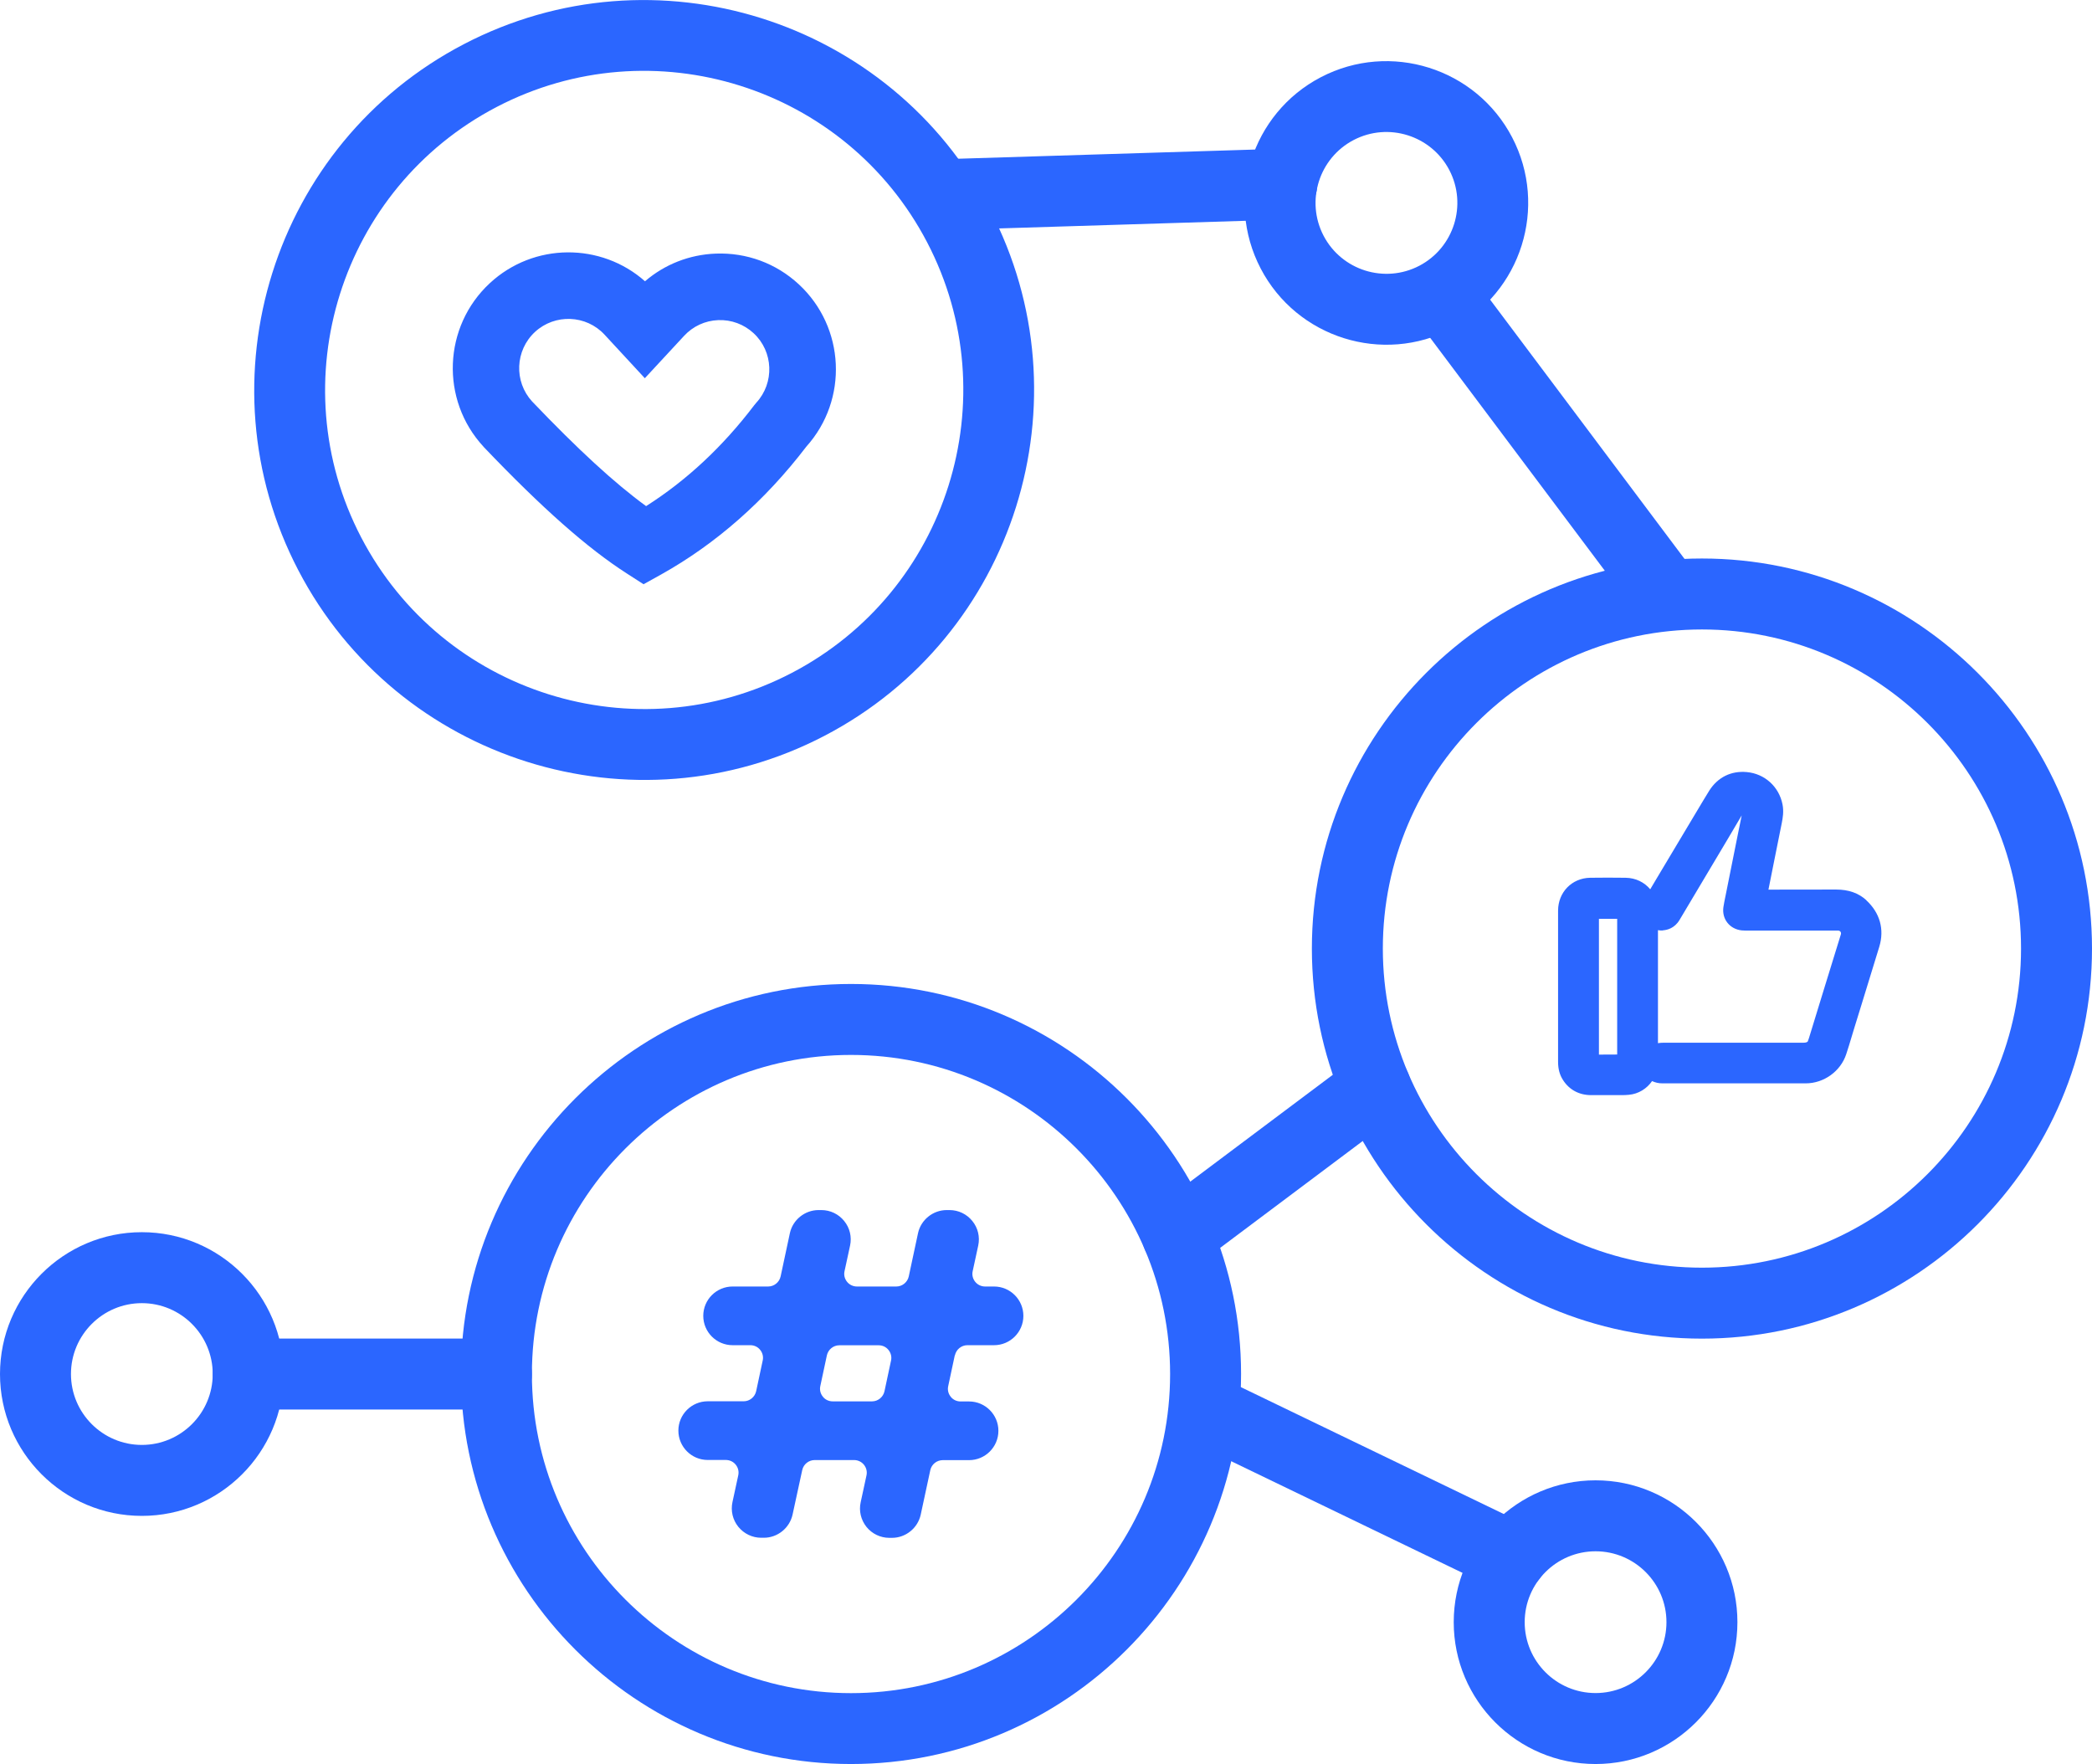
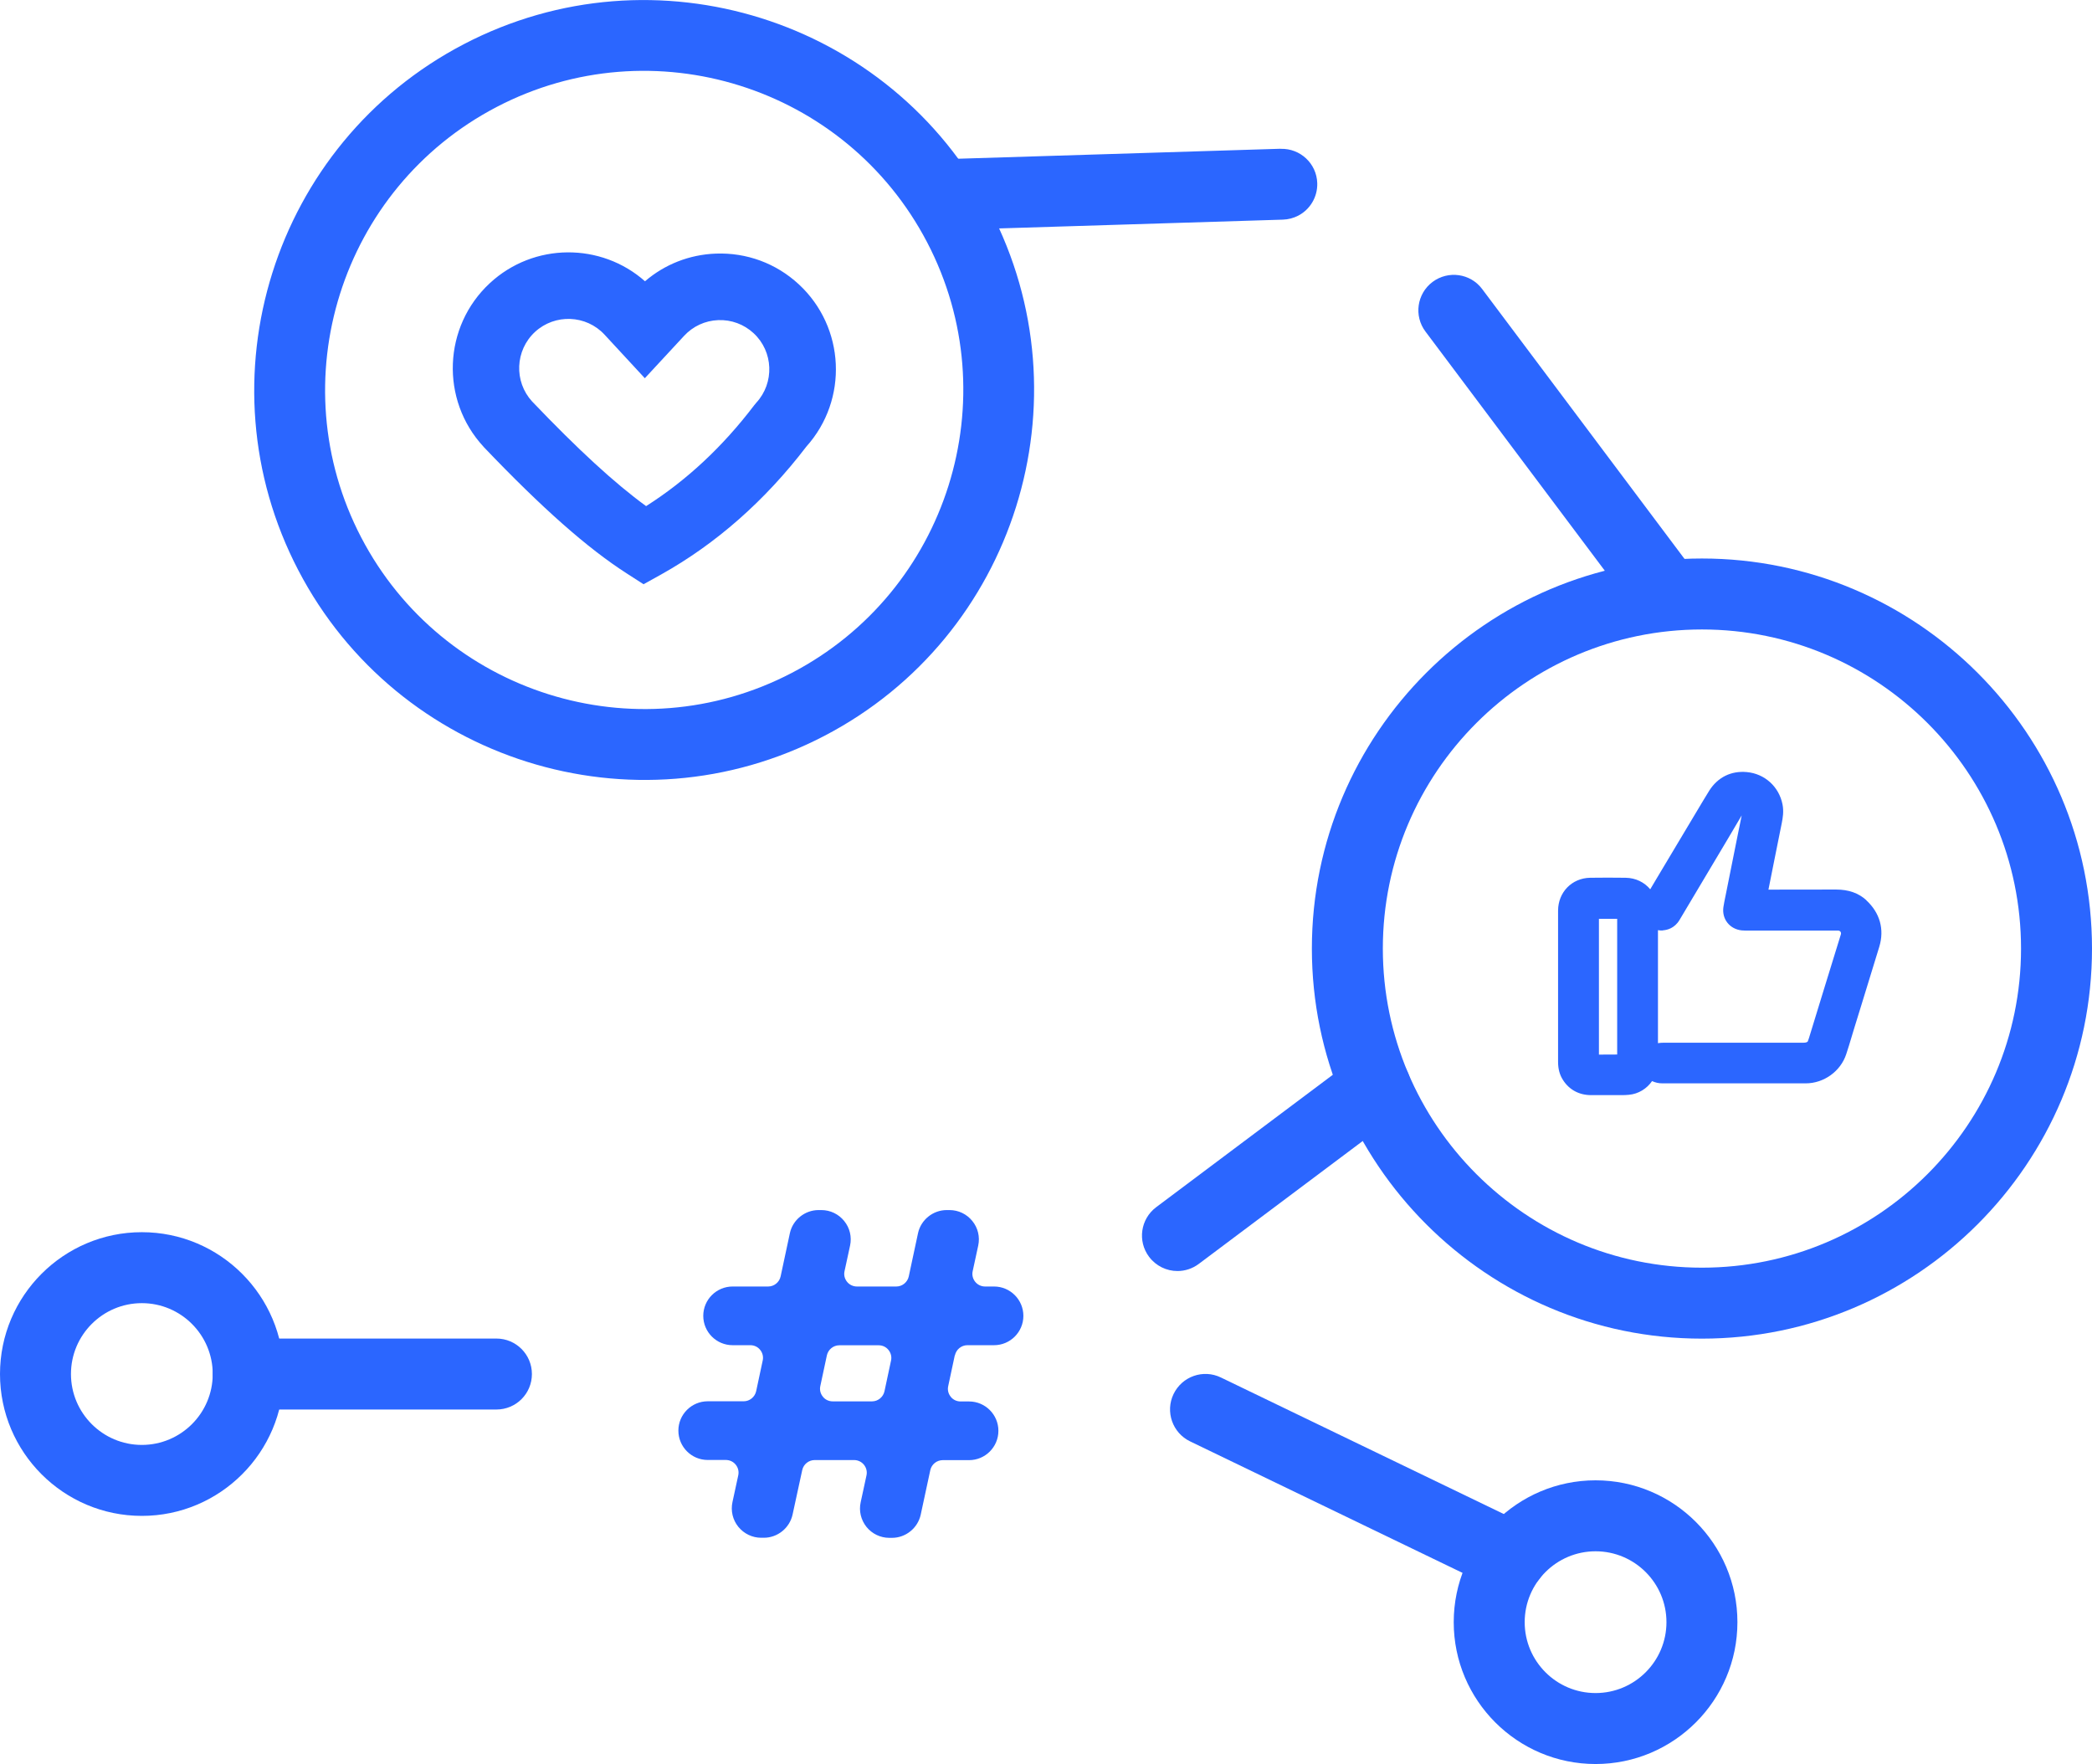
<svg xmlns="http://www.w3.org/2000/svg" xml:space="preserve" width="142.66mm" height="120.293mm" version="1.1" style="shape-rendering:geometricPrecision; text-rendering:geometricPrecision; image-rendering:optimizeQuality; fill-rule:evenodd; clip-rule:evenodd" viewBox="0 0 248.8 209.79">
  <defs>
    <style type="text/css">
   
    .fil0 {fill:#2B66FF;fill-rule:nonzero}
   
  </style>
  </defs>
  <g id="Capa_x0020_1">
    <g id="_2201122919824">
      <g id="Capa_1-2" data-name="Capa 1">
        <g>
          <g>
-             <path class="fil0" d="M157.09 9.18c-8.25,4.3 -11.46,14.51 -7.16,22.75 4.3,8.25 14.51,11.46 22.75,7.16 8.25,-4.3 11.46,-14.51 7.16,-22.75 -4.3,-8.25 -14.51,-11.46 -22.75,-7.16zm11.7 22.43c-4.13,2.15 -9.23,0.54 -11.38,-3.58 -2.15,-4.13 -0.54,-9.23 3.58,-11.38 4.13,-2.15 9.23,-0.54 11.38,3.58 2.15,4.13 0.54,9.23 -3.58,11.38z" />
            <path class="fil0" d="M16.87 146.54c-9.3,0 -16.87,7.56 -16.87,16.87 0,9.3 7.56,16.87 16.87,16.87 9.3,0 16.87,-7.56 16.87,-16.87 0,-9.3 -7.56,-16.87 -16.87,-16.87zm0 25.3c-4.65,0 -8.43,-3.78 -8.43,-8.43 0,-4.65 3.78,-8.43 8.43,-8.43 4.65,0 8.43,3.78 8.43,8.43 0,4.65 -3.78,8.43 -8.43,8.43z" />
            <path class="fil0" d="M152.3 17.69l-40.37 1.25c-2.33,0.07 -4.15,2.02 -4.08,4.35 0.07,2.33 2.02,4.15 4.35,4.08l40.37 -1.25c0.66,-0.02 1.27,-0.19 1.82,-0.47 1.39,-0.72 2.32,-2.2 2.27,-3.87 -0.07,-2.33 -2.02,-4.15 -4.35,-4.08l0 -0z" />
            <path class="fil0" d="M189.76 176.05c-9.3,0 -16.87,7.56 -16.87,16.87 0,9.3 7.56,16.87 16.87,16.87 9.3,0 16.87,-7.56 16.87,-16.87 0,-9.3 -7.56,-16.87 -16.87,-16.87zm0 25.3c-4.65,0 -8.43,-3.78 -8.43,-8.43 0,-4.65 3.78,-8.43 8.43,-8.43 4.65,0 8.43,3.78 8.43,8.43 0,4.65 -3.78,8.43 -8.43,8.43z" />
            <path class="fil0" d="M181.58 181.38l-36.38 -17.56c-2.1,-1.02 -4.62,-0.13 -5.63,1.97 -1.01,2.09 -0.13,4.62 1.97,5.63l36.38 17.56c0.59,0.29 1.21,0.42 1.83,0.42 1.57,0 3.07,-0.88 3.8,-2.39 1.01,-2.09 0.13,-4.62 -1.97,-5.63z" />
            <path class="fil0" d="M202.41 66.42c-25.58,0 -46.39,20.81 -46.39,46.39 0,25.58 20.81,46.39 46.39,46.39 25.58,0 46.39,-20.81 46.39,-46.39 0,-25.58 -20.81,-46.39 -46.39,-46.39zm0 84.34c-20.93,0 -37.95,-17.02 -37.95,-37.95 0,-20.93 17.02,-37.95 37.95,-37.95 20.93,0 37.95,17.02 37.95,37.95 0,20.93 -17.02,37.95 -37.95,37.95z" />
-             <path class="fil0" d="M101.21 117.02c-25.58,0 -46.39,20.81 -46.39,46.39 0,25.58 20.81,46.38 46.39,46.38 25.58,0 46.39,-20.81 46.39,-46.39 0,-25.58 -20.81,-46.38 -46.39,-46.38zm0 84.34c-20.93,0 -37.95,-17.02 -37.95,-37.95 0,-20.93 17.02,-37.95 37.95,-37.95 20.93,0 37.95,17.02 37.95,37.95 0,20.93 -17.02,37.95 -37.95,37.95z" />
            <path class="fil0" d="M55.17 5.25c-22.68,11.82 -31.51,39.9 -19.69,62.57 11.82,22.68 39.9,31.51 62.57,19.69 22.68,-11.82 31.51,-39.9 19.69,-62.57 -11.82,-22.68 -39.9,-31.51 -62.57,-19.69zm38.99 74.78c-18.56,9.68 -41.52,2.45 -51.2,-16.11 -9.68,-18.56 -2.45,-41.52 16.11,-51.2 18.56,-9.68 41.52,-2.45 51.2,16.11 9.68,18.56 2.45,41.52 -16.11,51.2z" />
            <path class="fil0" d="M201.57 68.11l-25.3 -33.74c-1.4,-1.87 -4.04,-2.23 -5.9,-0.84 -1.86,1.4 -2.24,4.04 -0.84,5.9l25.3 33.74c0.83,1.1 2.09,1.69 3.38,1.69 0.88,0 1.77,-0.27 2.52,-0.84 1.86,-1.39 2.24,-4.04 0.84,-5.9l-0 0z" />
            <path class="fil0" d="M166.96 126.75c-1.4,-1.86 -4.04,-2.24 -5.9,-0.84l-23.56 17.66c-1.86,1.4 -2.24,4.04 -0.84,5.9 0.83,1.1 2.09,1.69 3.38,1.69 0.88,0 1.77,-0.28 2.52,-0.84l23.56 -17.66c1.86,-1.39 2.24,-4.04 0.84,-5.9l-0 0z" />
            <path class="fil0" d="M59.04 159.19l-29.52 0c-2.33,0 -4.22,1.88 -4.22,4.22 0,2.33 1.89,4.22 4.22,4.22l29.52 0c2.33,0 4.22,-1.88 4.22,-4.22 0,-2.33 -1.89,-4.22 -4.22,-4.22z" />
          </g>
          <path class="fil0" d="M76.55 69.49l-1.99 -1.28c-4.68,-3 -10.09,-7.78 -17.02,-15.04l-0.04 -0.05c-5.15,-5.57 -4.81,-14.29 0.76,-19.45 5.23,-4.84 13.23,-4.84 18.45,-0.22 2.34,-2.01 5.27,-3.17 8.41,-3.29 3.67,-0.14 7.18,1.15 9.88,3.65 5.52,5.11 5.91,13.72 0.9,19.3 -4.93,6.45 -10.74,11.56 -17.27,15.21l-2.07 1.15 -0 0zm-13.27 -21.75c5.47,5.73 9.85,9.75 13.56,12.45 4.79,-3.04 9.11,-7.06 12.86,-12l0.24 -0.29c2.19,-2.37 2.05,-6.09 -0.32,-8.28 -1.15,-1.06 -2.64,-1.61 -4.2,-1.55 -1.56,0.06 -3.01,0.73 -4.07,1.88l-4.66 5.03 -4.79 -5.18c-2.19,-2.37 -5.91,-2.51 -8.28,-0.32 -2.36,2.19 -2.51,5.89 -0.34,8.26l-0 -0z" />
          <path class="fil0" d="M113.57 161.18c0.15,-0.69 0.77,-1.2 1.48,-1.2l3.17 0c1.92,0 3.49,-1.56 3.49,-3.49 0,-1.92 -1.56,-3.49 -3.49,-3.49l-1.06 0c-0.46,0 -0.89,-0.2 -1.18,-0.56 -0.29,-0.36 -0.4,-0.82 -0.3,-1.26l0.66 -3.05c0.22,-1.03 -0.03,-2.1 -0.7,-2.92 -0.66,-0.82 -1.65,-1.3 -2.71,-1.3l-0.34 0c-1.63,0 -3.07,1.16 -3.41,2.75l-1.1 5.14c-0.15,0.69 -0.77,1.2 -1.48,1.2l-4.68 -0c-0.46,0 -0.89,-0.2 -1.18,-0.56 -0.29,-0.36 -0.4,-0.82 -0.3,-1.26l0.66 -3.05c0.22,-1.03 -0.03,-2.1 -0.7,-2.92 -0.66,-0.82 -1.65,-1.3 -2.71,-1.3l-0.34 0c-1.63,0 -3.07,1.16 -3.41,2.75l-1.1 5.14c-0.15,0.69 -0.77,1.2 -1.48,1.2l-4.23 -0c-1.92,0 -3.49,1.56 -3.49,3.49 0,1.92 1.56,3.49 3.49,3.49l2.11 -0c0.46,0 0.89,0.2 1.17,0.56 0.29,0.36 0.4,0.82 0.3,1.26l-0.78 3.65c-0.15,0.69 -0.77,1.2 -1.48,1.2l-4.28 0c-1.92,0 -3.49,1.56 -3.49,3.49 0,1.92 1.56,3.49 3.49,3.49l2.15 -0c0.46,0 0.89,0.2 1.18,0.56 0.29,0.36 0.4,0.82 0.3,1.27l-0.69 3.19c-0.22,1.03 0.03,2.1 0.7,2.93 0.67,0.82 1.66,1.3 2.71,1.3l0.33 0c1.63,0 3.06,-1.16 3.41,-2.75l1.15 -5.3c0.15,-0.69 0.77,-1.19 1.48,-1.19l4.68 0c0.46,0 0.89,0.2 1.18,0.56 0.29,0.36 0.4,0.82 0.3,1.27l-0.69 3.19c-0.23,1.03 0.03,2.1 0.69,2.93 0.66,0.82 1.66,1.3 2.71,1.3l0.33 -0c1.63,0 3.06,-1.16 3.41,-2.75l1.14 -5.3c0.15,-0.69 0.77,-1.19 1.48,-1.19l3.13 0c1.92,0 3.49,-1.56 3.49,-3.49 0,-1.92 -1.56,-3.49 -3.49,-3.49l-1.01 0c-0.46,0 -0.89,-0.2 -1.17,-0.56 -0.29,-0.36 -0.4,-0.82 -0.3,-1.26l0.78 -3.65 -0 -0zm-7.6 0.63l-0.78 3.65c-0.15,0.69 -0.77,1.2 -1.48,1.2l-4.68 -0c-0.46,0 -0.89,-0.2 -1.17,-0.56 -0.29,-0.36 -0.4,-0.82 -0.3,-1.26l0.78 -3.65c0.15,-0.69 0.77,-1.2 1.48,-1.2l4.68 0c0.46,0 0.89,0.2 1.17,0.56 0.29,0.36 0.4,0.82 0.3,1.26l0 0z" />
          <path class="fil0" d="M221.98 107.07c-0.94,-0.86 -2.12,-1.28 -3.62,-1.28l-0.02 -0c-2.57,0.01 -5.15,0.01 -7.72,0.01l-0.3 0 0.73 -3.66c0.28,-1.41 0.56,-2.82 0.85,-4.23 0.13,-0.65 0.26,-1.42 0.09,-2.26 -0.42,-2.1 -2.12,-3.64 -4.25,-3.83 -1.87,-0.17 -3.45,0.62 -4.46,2.21 -0.23,0.36 -0.44,0.72 -0.66,1.08l-1.25 2.09c-1.43,2.39 -2.86,4.78 -4.29,7.18 -0.28,0.46 -0.54,0.92 -0.82,1.38 -0.69,-0.83 -1.72,-1.35 -2.92,-1.37 -1.43,-0.02 -2.85,-0.02 -4.23,0 -2.17,0.04 -3.8,1.72 -3.81,3.9l0 18c0,0.84 0.19,1.54 0.59,2.16 0.74,1.16 1.93,1.79 3.33,1.79l1.56 0c0.7,0 1.39,0 2.09,0 0.28,0 0.57,-0.01 0.86,-0.04 1.13,-0.1 2.13,-0.73 2.75,-1.63 0.36,0.17 0.76,0.27 1.23,0.27l5.68 0c3.79,0 7.58,0 11.36,0 2.16,0 4.15,-1.43 4.82,-3.47 0.23,-0.69 0.44,-1.39 0.65,-2.09 0.09,-0.31 0.18,-0.62 0.28,-0.93l0.89 -2.88c0.71,-2.29 1.41,-4.58 2.11,-6.87 0.63,-2.07 0.08,-4.04 -1.55,-5.54l-0 -0zm-24.21 3.57c0.48,-0.03 1.38,-0.23 1.98,-1.24l2.43 -4.08c1.11,-1.86 2.22,-3.72 3.33,-5.59 0.3,-0.5 0.59,-0.99 0.88,-1.49 0.25,-0.43 0.5,-0.86 0.75,-1.27 -0.08,0.41 -0.17,0.82 -0.25,1.23 -0.08,0.37 -0.16,0.75 -0.23,1.13 -0.48,2.38 -0.96,4.76 -1.43,7.14l-0.06 0.29c-0.07,0.36 -0.15,0.73 -0.21,1.14 -0.09,0.67 0.07,1.32 0.48,1.84 0.41,0.52 1.02,0.84 1.71,0.91 0.14,0.01 0.28,0.02 0.42,0.02l11 -0c0.18,0 0.27,0.07 0.32,0.14 0.06,0.09 0.08,0.2 0.04,0.32 -0.4,1.3 -0.79,2.59 -1.2,3.89l-0.75 2.43c-0.61,2 -1.23,4 -1.84,6 -0.03,0.09 -0.11,0.34 -0.14,0.4 -0.06,0.07 -0.15,0.16 -0.58,0.16l-0 0c-4.59,-0.01 -9.18,-0 -13.77,-0l-2.87 -0c-0.16,0 -0.37,0.01 -0.6,0.05 0,-4.41 0,-8.82 0,-13.22l0 -0.22c0.19,0.04 0.39,0.05 0.59,0.04l0 0zm-5.44 5.12l0 9.65c-0.72,0 -1.44,0 -2.17,0.01 0,-5.38 0,-10.75 0,-16.15 0.72,0 1.44,0 2.17,0l0 6.5 0 -0z" />
        </g>
      </g>
    </g>
  </g>
</svg>